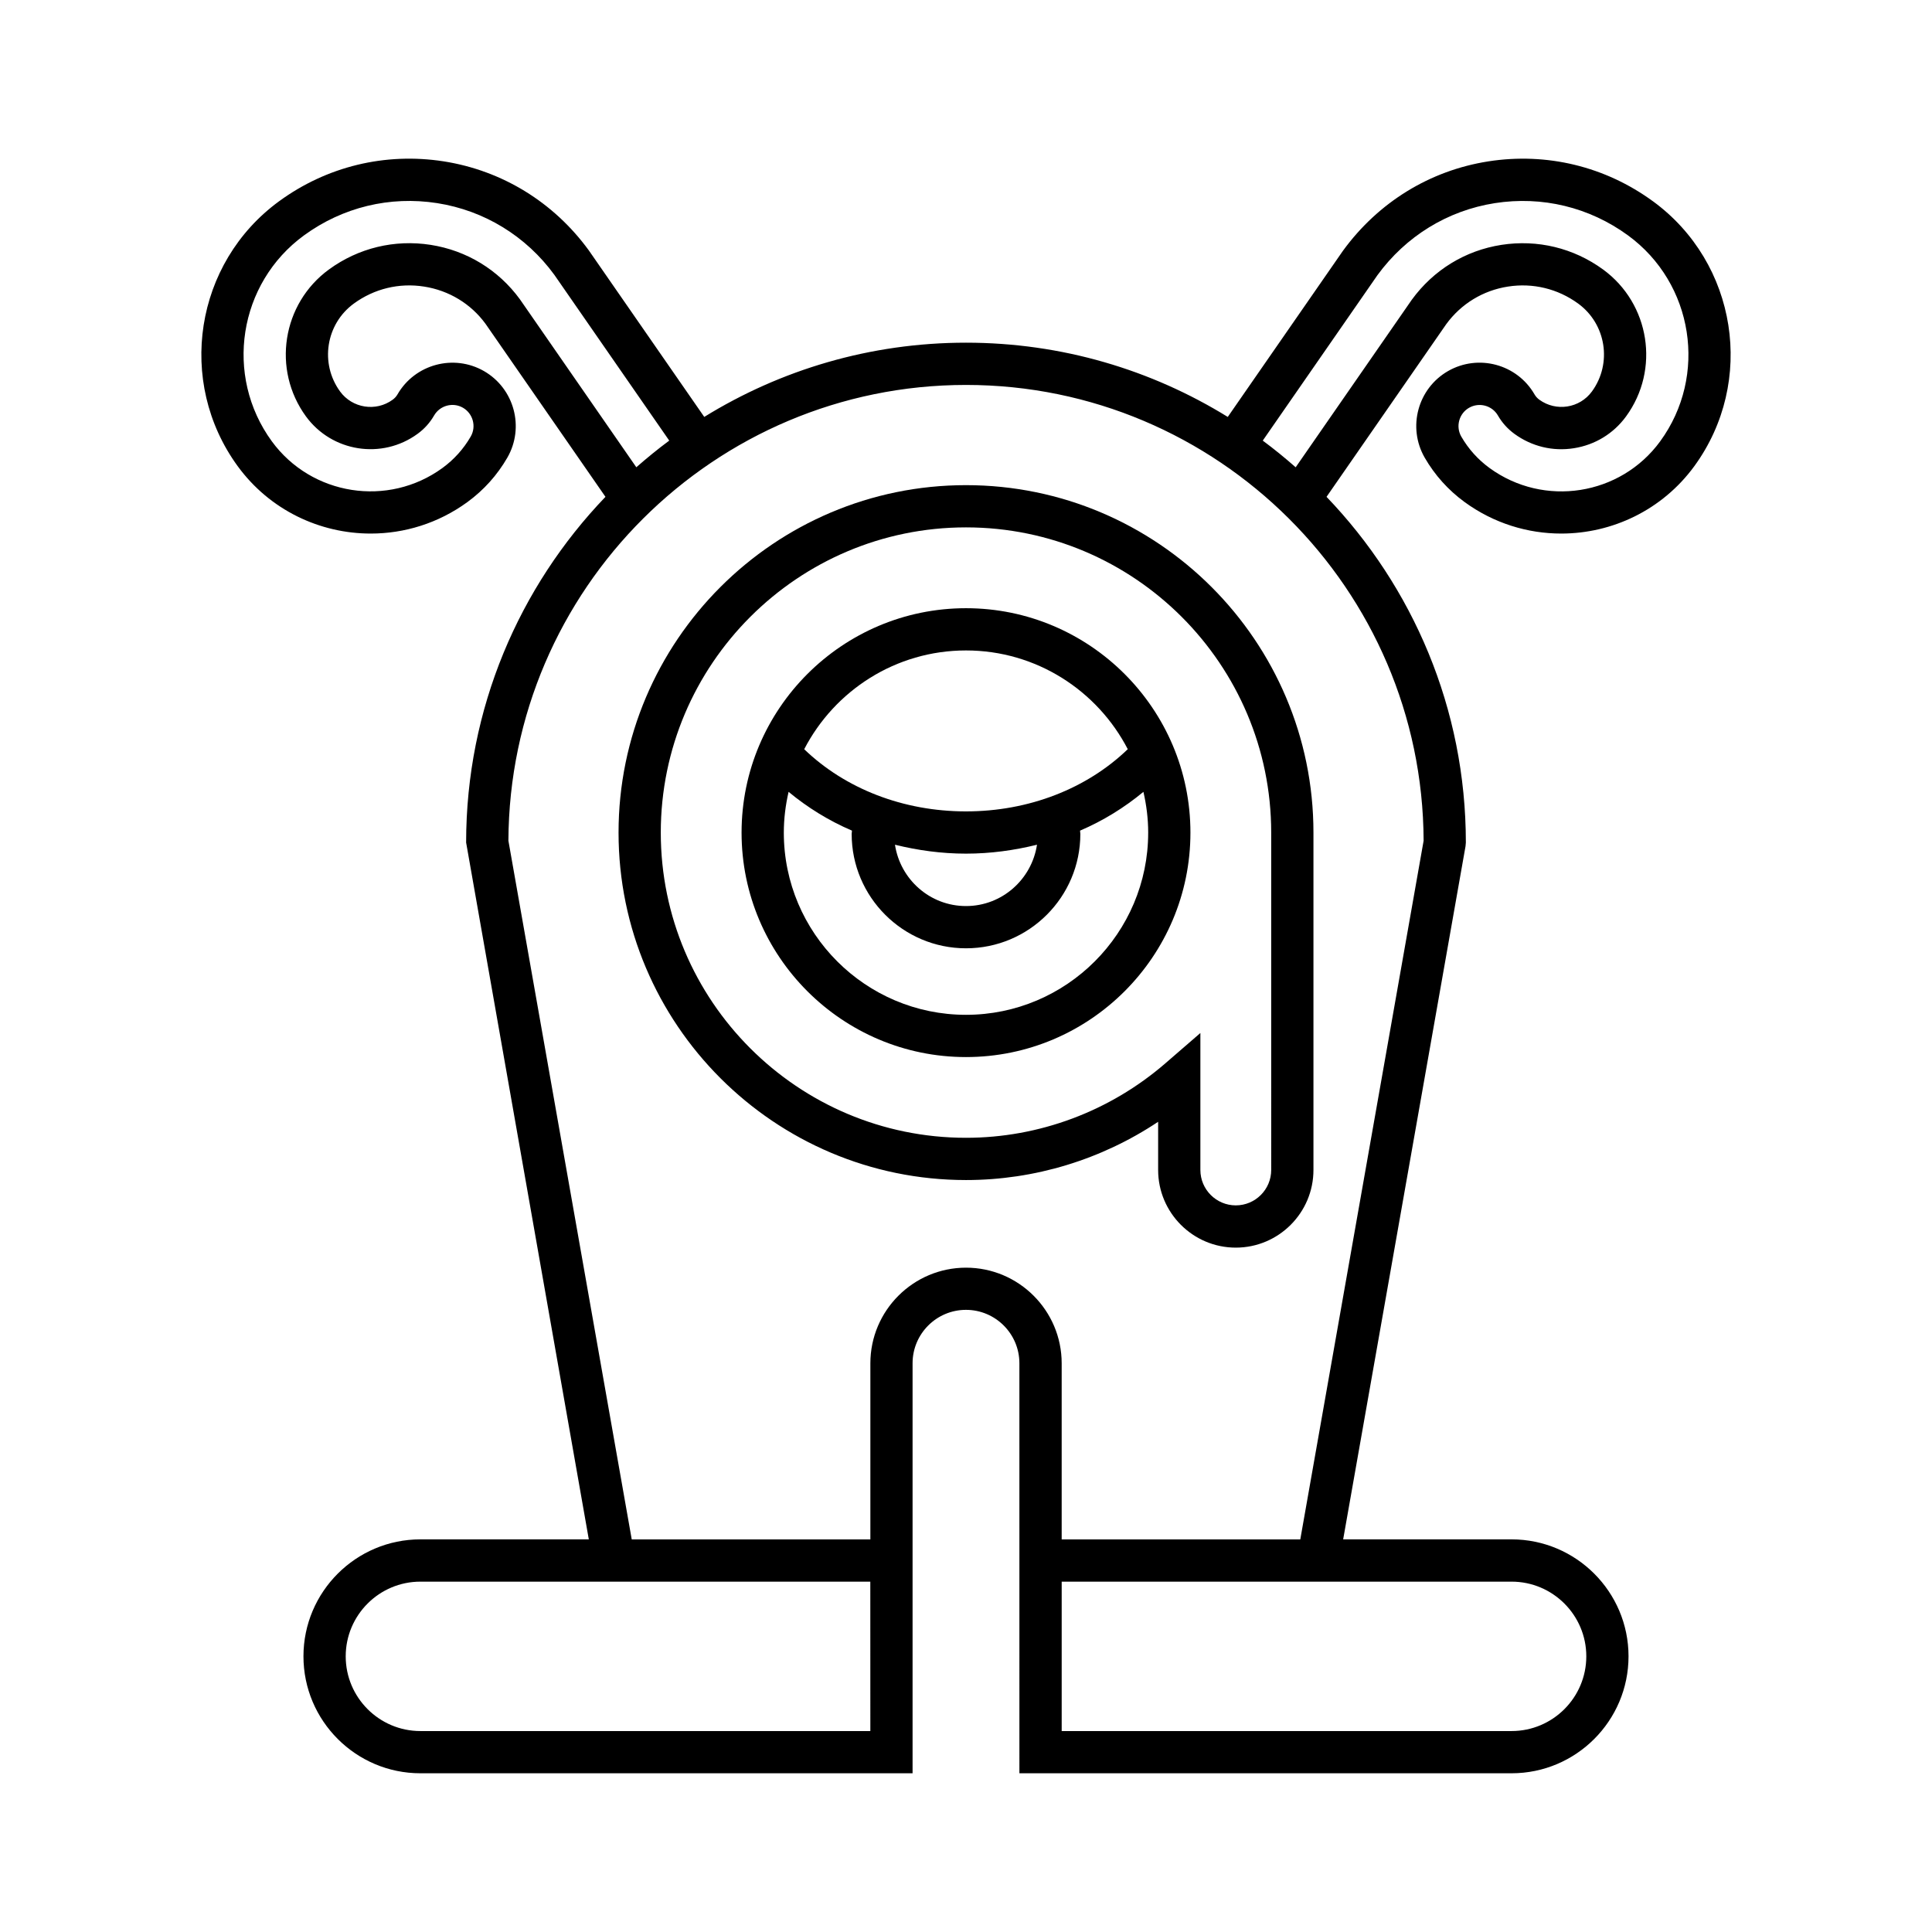
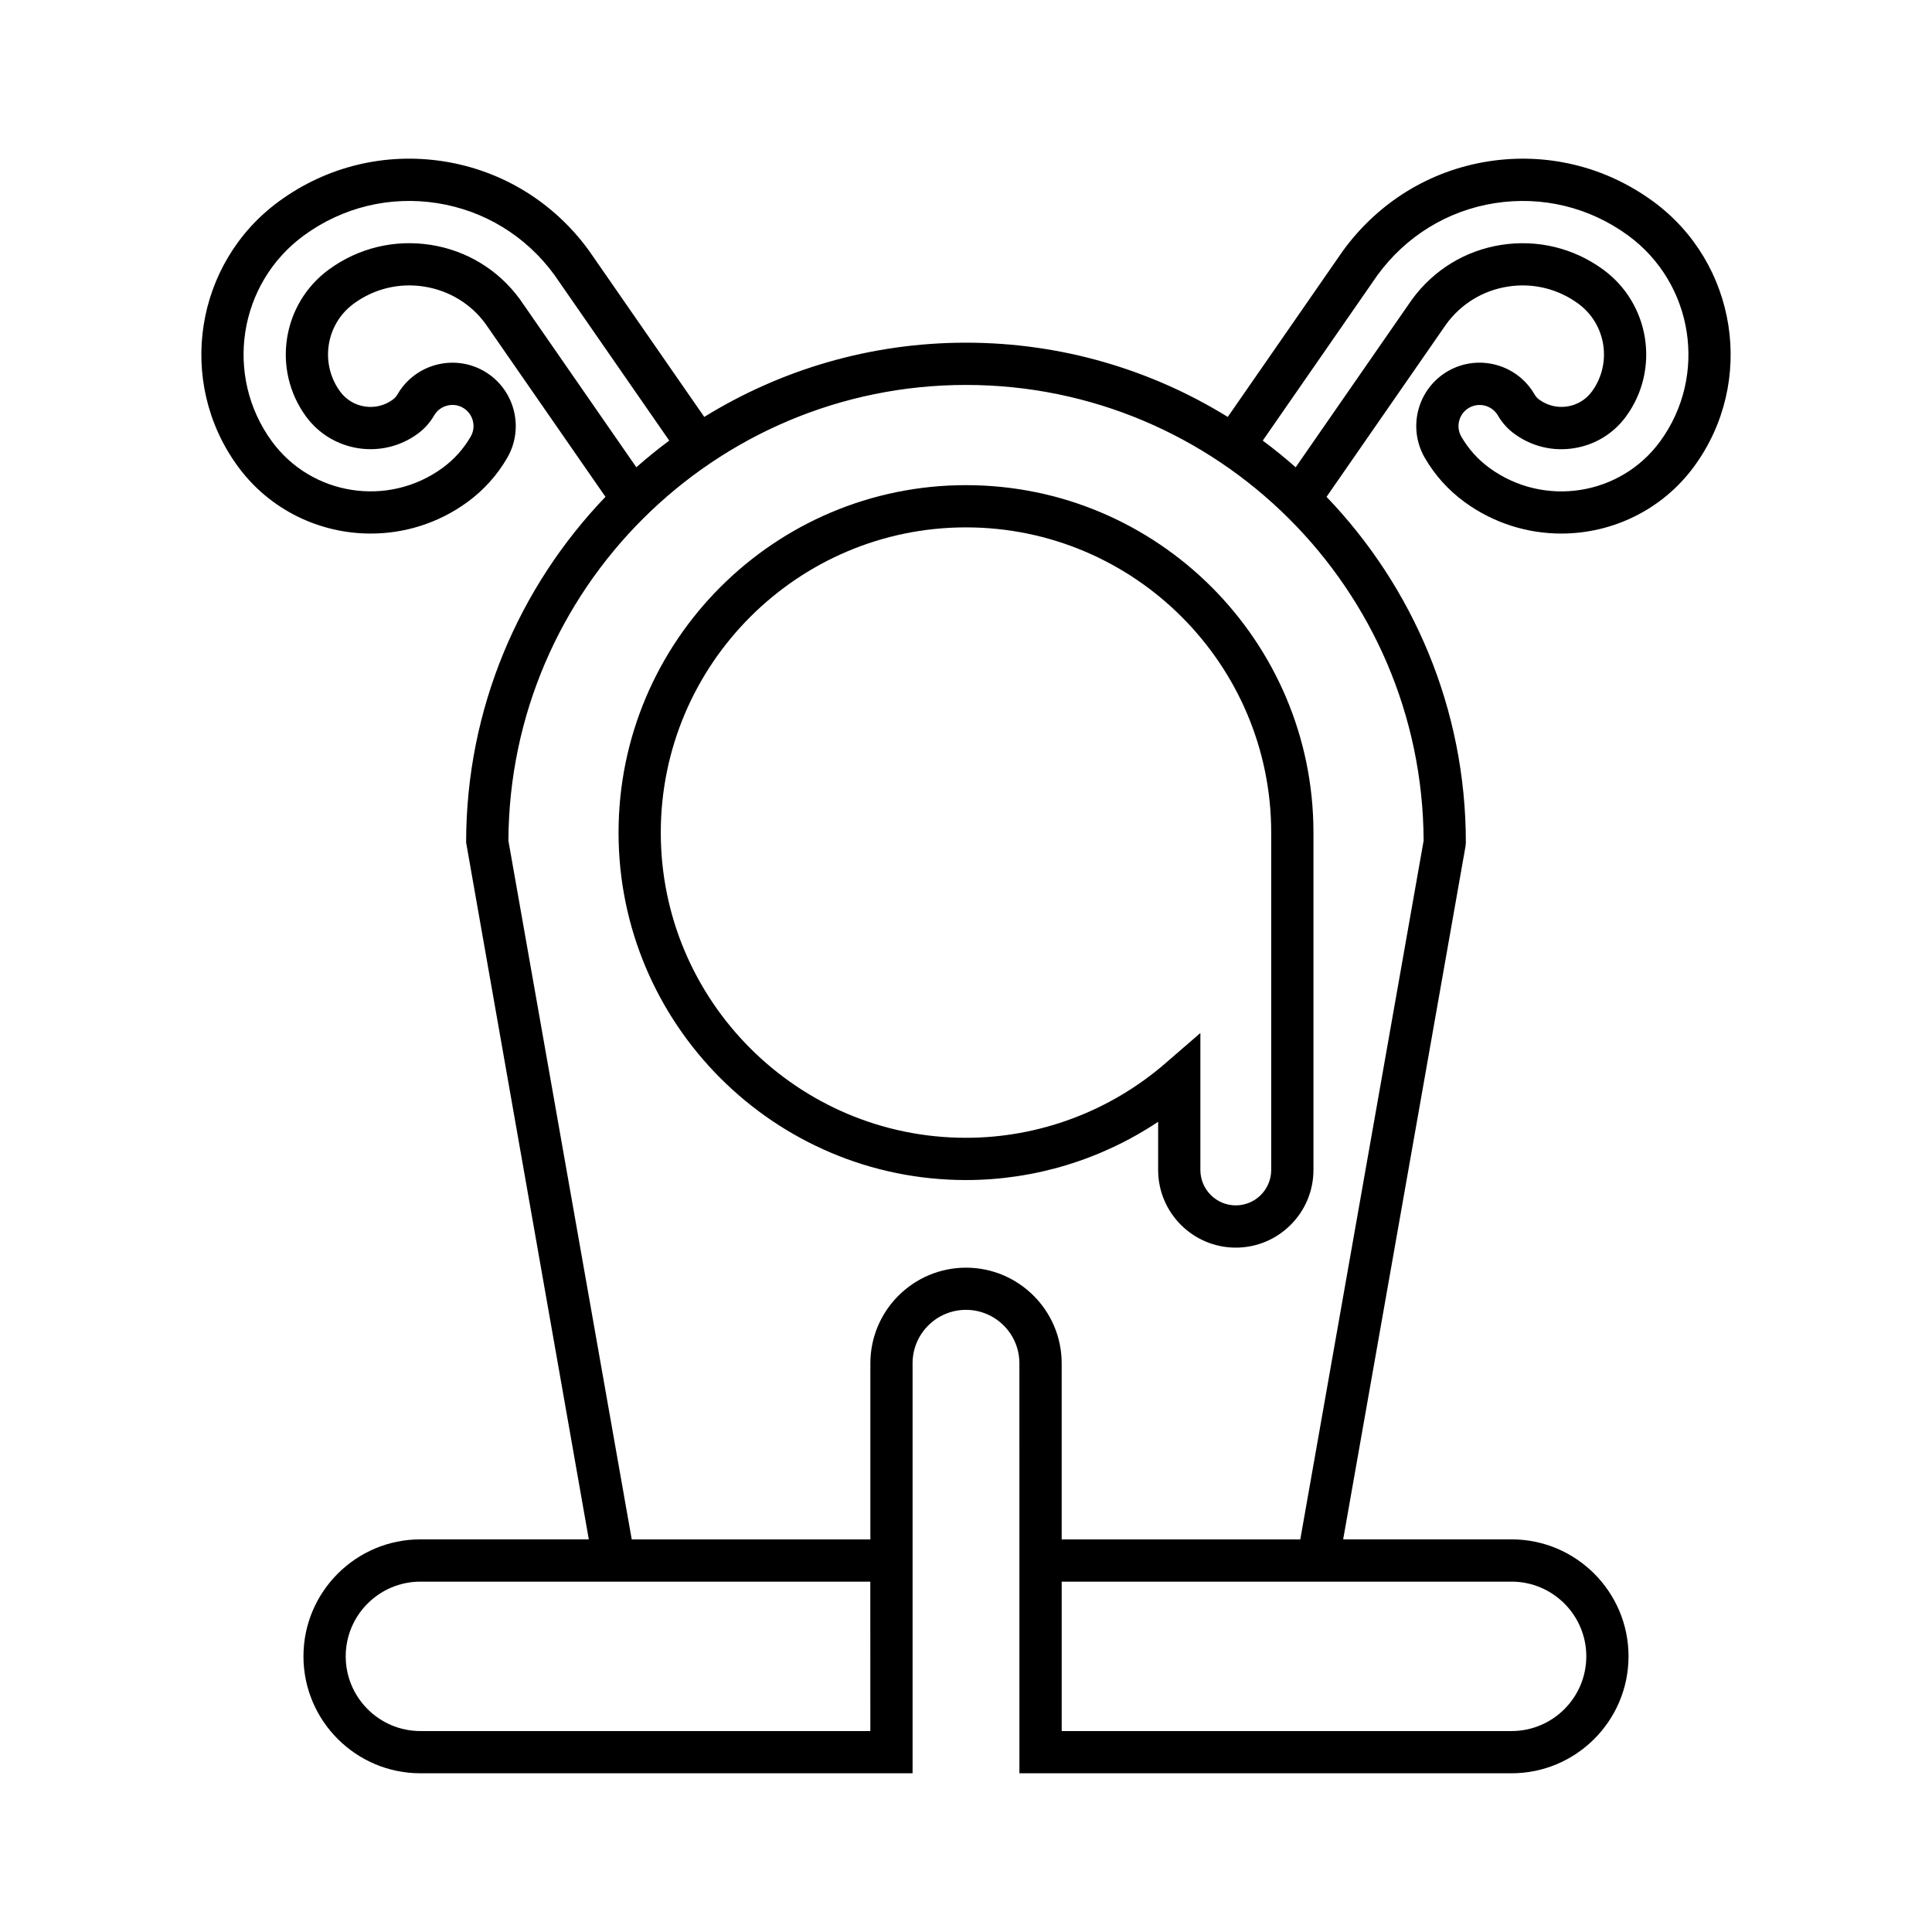
<svg xmlns="http://www.w3.org/2000/svg" fill="#000000" width="800px" height="800px" version="1.1" viewBox="144 144 512 512">
  <g>
    <path d="m582.03 197.33c-12.633-9.227-28.117-12.977-43.602-10.566-15.48 2.426-29.137 10.801-38.535 23.699l-30.523 44.027c-20.191-12.465-43.949-19.676-69.367-19.676s-49.18 7.211-69.367 19.672l-30.598-44.137c-9.32-12.785-22.98-21.16-38.465-23.59-15.484-2.406-30.965 1.34-43.598 10.566-22.379 16.336-27.305 47.832-10.98 70.219 8.52 11.664 21.797 17.859 35.254 17.855 8.906 0 17.891-2.711 25.617-8.344 4.348-3.176 7.906-7.141 10.582-11.773 4.617-8.023 1.848-18.309-6.18-22.938-8.016-4.602-18.301-1.844-22.93 6.176-0.312 0.543-0.742 1.016-1.277 1.406-4.445 3.246-10.691 2.254-13.934-2.176-5.418-7.43-3.781-17.883 3.641-23.301 5.402-3.945 12.02-5.547 18.621-4.504 6.606 1.027 12.414 4.574 16.277 9.863l31.789 45.855c-22.844 23.812-36.926 56.09-36.926 91.613l32.512 184.67h-44.629c-17.09 0-30.992 13.902-30.992 30.992 0 17.09 13.902 30.996 30.992 30.996h130.43v-108.66c0-7.805 6.348-14.152 14.152-14.152 7.805 0 14.156 6.348 14.156 14.152l0.004 108.66h130.43c17.09 0 30.992-13.906 30.992-30.996 0-17.09-13.906-30.992-30.992-30.992l-44.633 0.004 32.43-183.7 0.086-0.973c0-35.523-14.082-67.801-36.922-91.613l31.711-45.742c3.938-5.402 9.746-8.949 16.355-9.977 6.606-1.039 13.215 0.562 18.621 4.504 7.422 5.418 9.059 15.871 3.644 23.293-3.246 4.449-9.496 5.418-13.941 2.18-0.531-0.387-0.961-0.863-1.273-1.406-4.621-8.02-14.898-10.785-22.934-6.172-8.02 4.625-10.789 14.906-6.168 22.938 2.672 4.629 6.231 8.594 10.582 11.773 7.727 5.629 16.703 8.344 25.609 8.344 13.453-0.004 26.738-6.195 35.262-17.863 16.316-22.383 11.391-53.879-10.988-70.215zm-300.24 25.996c-5.703-7.816-14.113-12.945-23.672-14.438-9.559-1.488-19.133 0.82-26.949 6.527-12.41 9.059-15.145 26.523-6.086 38.938 6.887 9.43 20.148 11.508 29.574 4.621 1.809-1.312 3.281-2.953 4.379-4.859 1.543-2.668 4.981-3.598 7.644-2.062 2.676 1.543 3.602 4.977 2.062 7.641-1.891 3.273-4.406 6.078-7.477 8.32-14.414 10.512-34.707 7.336-45.23-7.062-12.691-17.402-8.863-41.887 8.535-54.578 10.227-7.461 22.742-10.5 35.27-8.543 12.523 1.961 23.586 8.754 31.066 19.008l30.449 43.926c-3.012 2.231-5.91 4.598-8.723 7.066zm92.859 379.42h-119.24c-10.914 0-19.793-8.883-19.793-19.801 0-10.918 8.879-19.793 19.793-19.793h119.23zm169.94-39.594c10.918 0 19.797 8.879 19.797 19.793 0 10.918-8.883 19.801-19.797 19.801h-119.23v-39.594zm-23.316-196.35-32.684 185.16h-63.234v-46.668c0-13.977-11.375-25.348-25.352-25.348s-25.348 11.371-25.348 25.348v46.668h-63.238l-32.684-185.16c0.262-66.645 54.562-120.79 121.27-120.79s121.01 54.145 121.27 120.79zm62.695-105.85c-10.52 14.406-30.801 17.582-45.227 7.074-3.078-2.246-5.594-5.051-7.481-8.32-1.539-2.672-0.613-6.106 2.055-7.641 2.684-1.535 6.113-0.613 7.652 2.055 1.102 1.906 2.574 3.547 4.375 4.859 4.566 3.328 10.164 4.695 15.746 3.805 5.59-0.875 10.504-3.863 13.836-8.43 9.055-12.41 6.32-29.875-6.09-38.934-7.82-5.707-17.391-8.008-26.949-6.527-9.562 1.492-17.969 6.621-23.75 14.551l-30.77 44.391c-2.809-2.473-5.711-4.84-8.723-7.07l30.375-43.816c7.559-10.363 18.621-17.156 31.137-19.117 12.535-1.953 25.055 1.082 35.277 8.543 17.391 12.695 21.223 37.184 8.535 54.578z" />
-     <path d="m400 305.18c-32.793 0-59.477 26.684-59.477 59.477s26.684 59.477 59.477 59.477 59.477-26.684 59.477-59.477-26.684-59.477-59.477-59.477zm48.281 59.477c0 26.621-21.66 48.281-48.281 48.281s-48.281-21.66-48.281-48.281c0-3.719 0.465-7.328 1.266-10.809 5.031 4.168 10.664 7.652 16.797 10.277-0.008 0.293-0.082 0.582-0.082 0.875 0 16.711 13.594 30.309 30.301 30.309s30.301-13.594 30.301-30.309c0-0.293-0.07-0.578-0.082-0.871 6.133-2.625 11.766-6.113 16.797-10.281 0.801 3.481 1.266 7.09 1.266 10.809zm-67.102 3.203c6.047 1.496 12.344 2.363 18.82 2.363s12.773-0.867 18.816-2.363c-1.395 9.176-9.262 16.254-18.816 16.254-9.559 0-17.426-7.078-18.82-16.254zm18.82-8.832c-16.625 0-32-6-42.875-16.477 8.039-15.523 24.223-26.176 42.875-26.176s34.832 10.648 42.871 26.168c-10.875 10.48-26.246 16.484-42.871 16.484z" />
    <path d="m400 272.57c-50.773 0-92.078 41.305-92.078 92.082 0 50.77 41.305 92.074 92.078 92.074 18.172 0 35.879-5.418 50.918-15.438v12.766c0 11.348 9.23 20.582 20.578 20.582s20.582-9.234 20.582-20.582v-89.402c0-50.773-41.305-92.082-92.078-92.082zm80.883 181.48c0 5.176-4.211 9.387-9.387 9.387-5.176 0-9.383-4.211-9.383-9.387v-36.293l-9.262 8.02c-14.715 12.738-33.488 19.75-52.852 19.75-44.602 0-80.883-36.281-80.883-80.879 0-44.602 36.281-80.887 80.883-80.887 44.598 0 80.883 36.285 80.883 80.887z" />
  </g>
</svg>